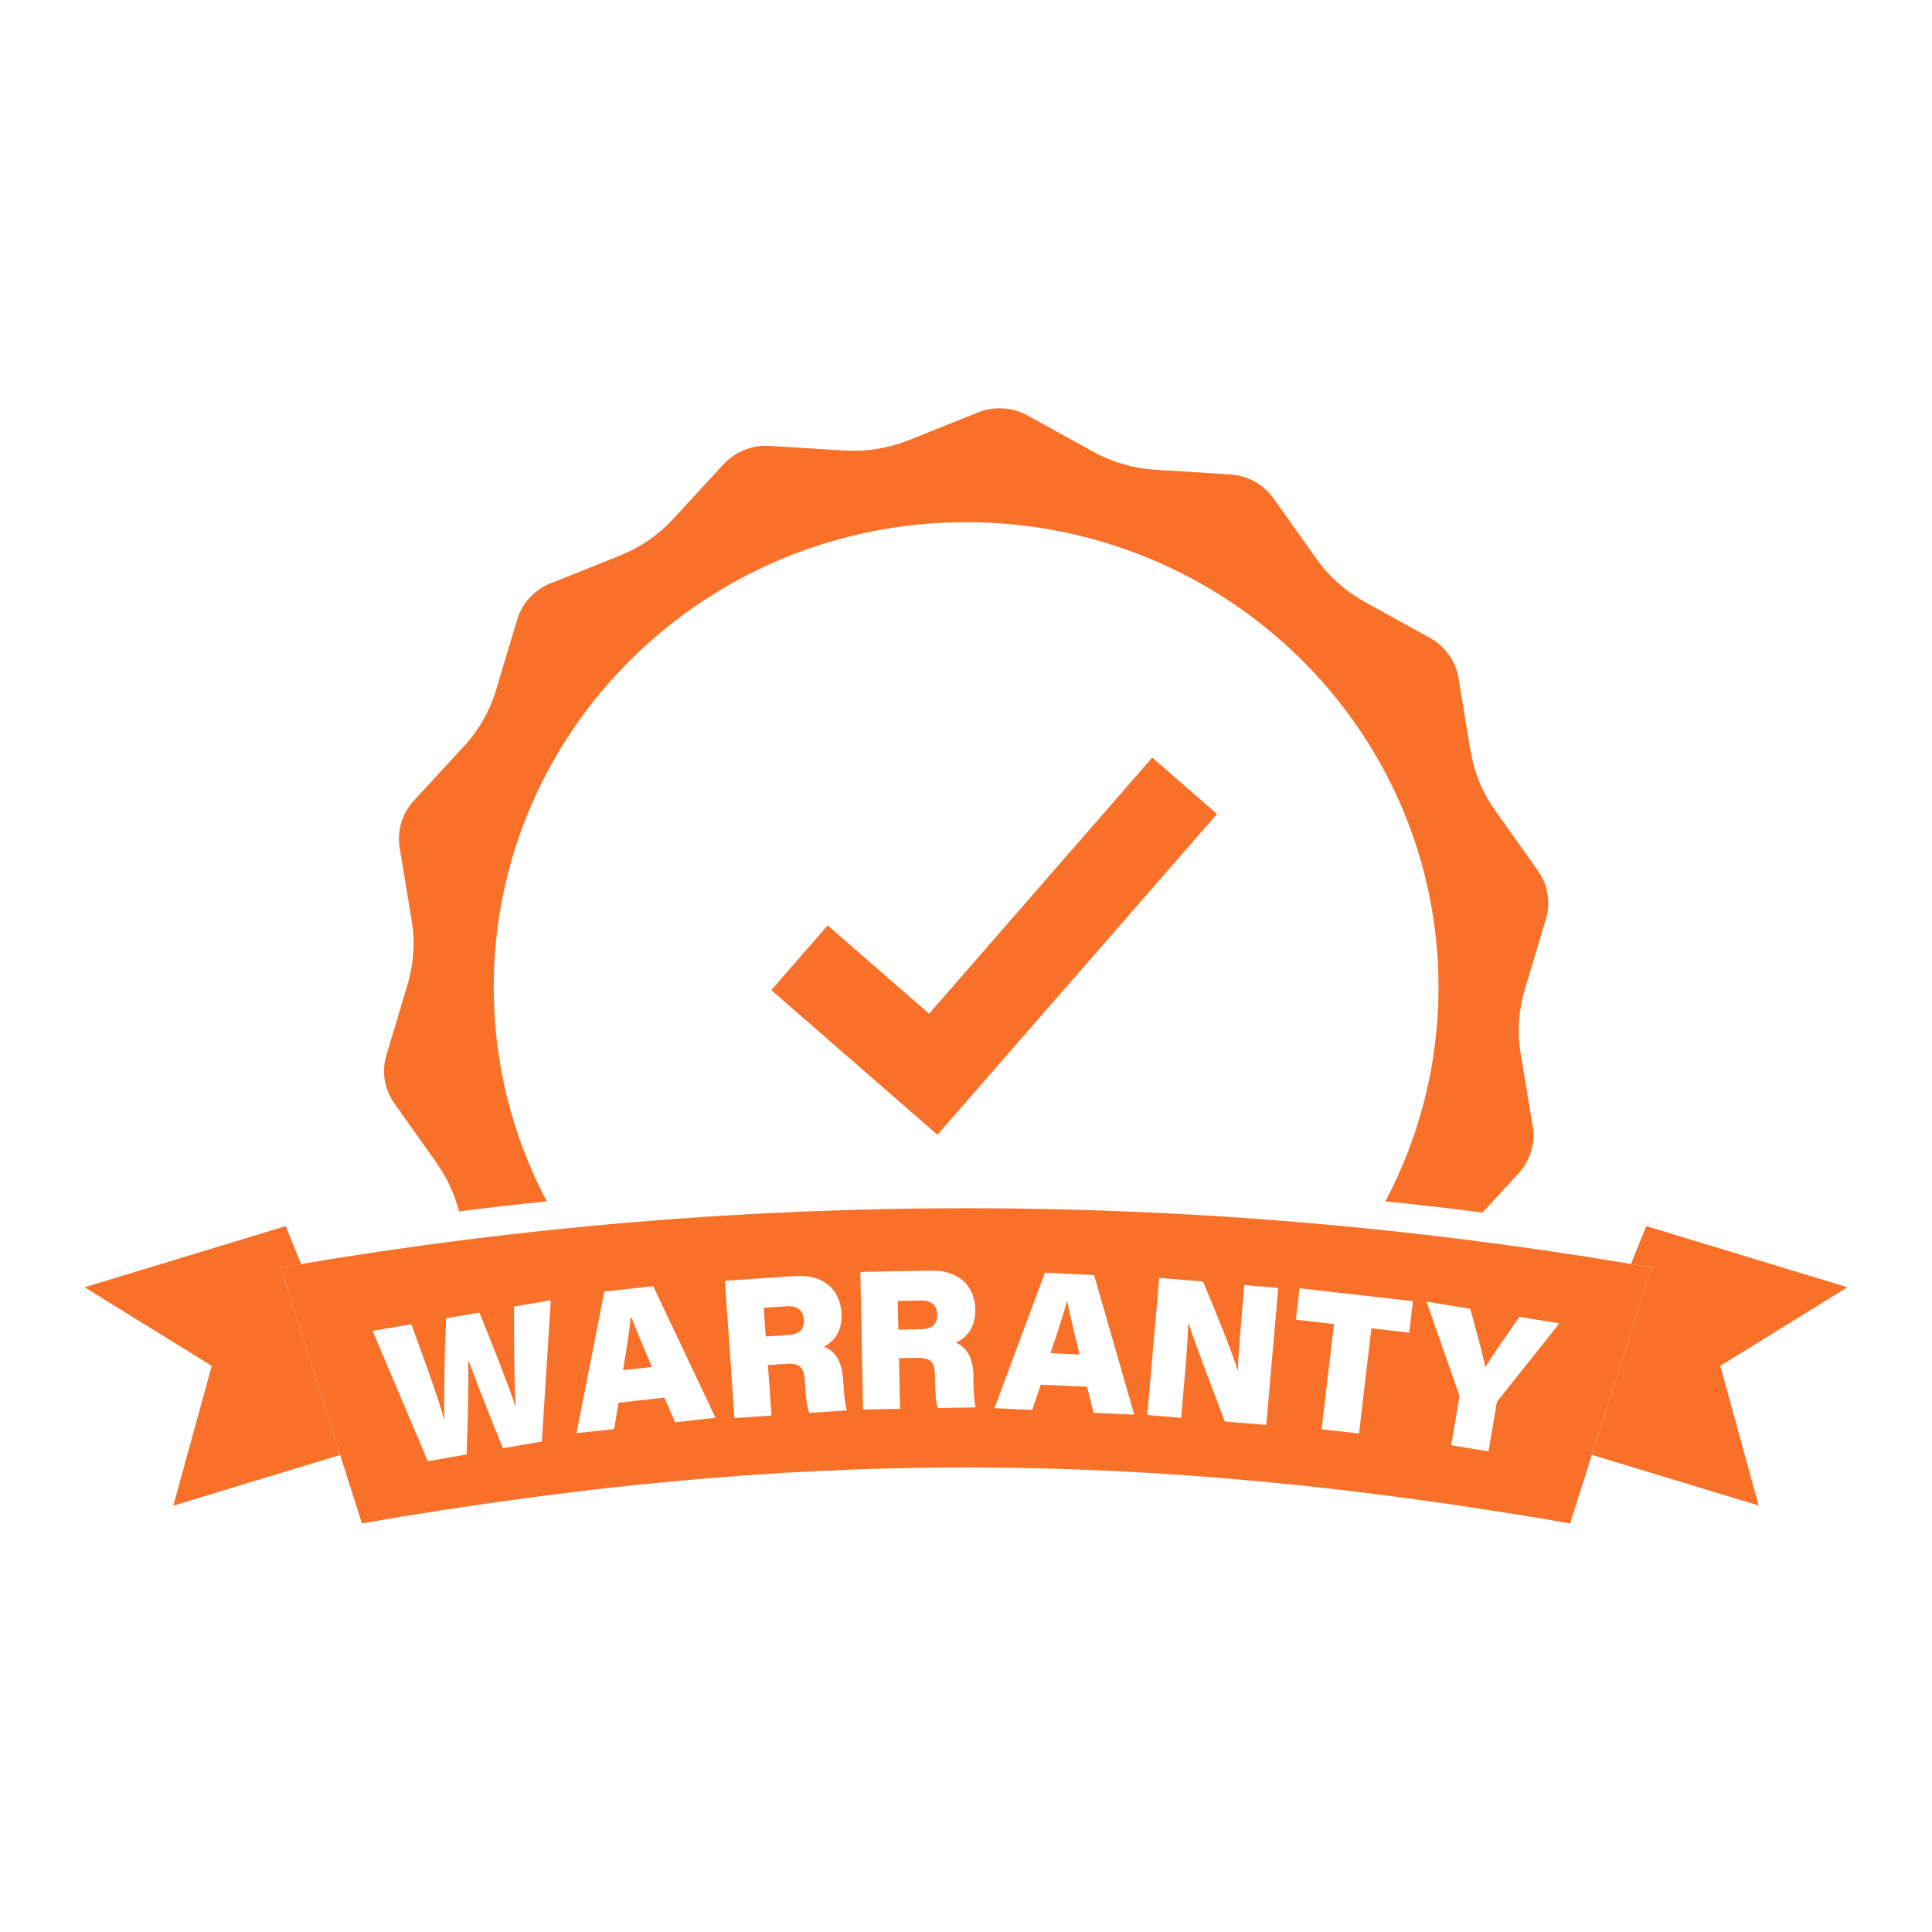
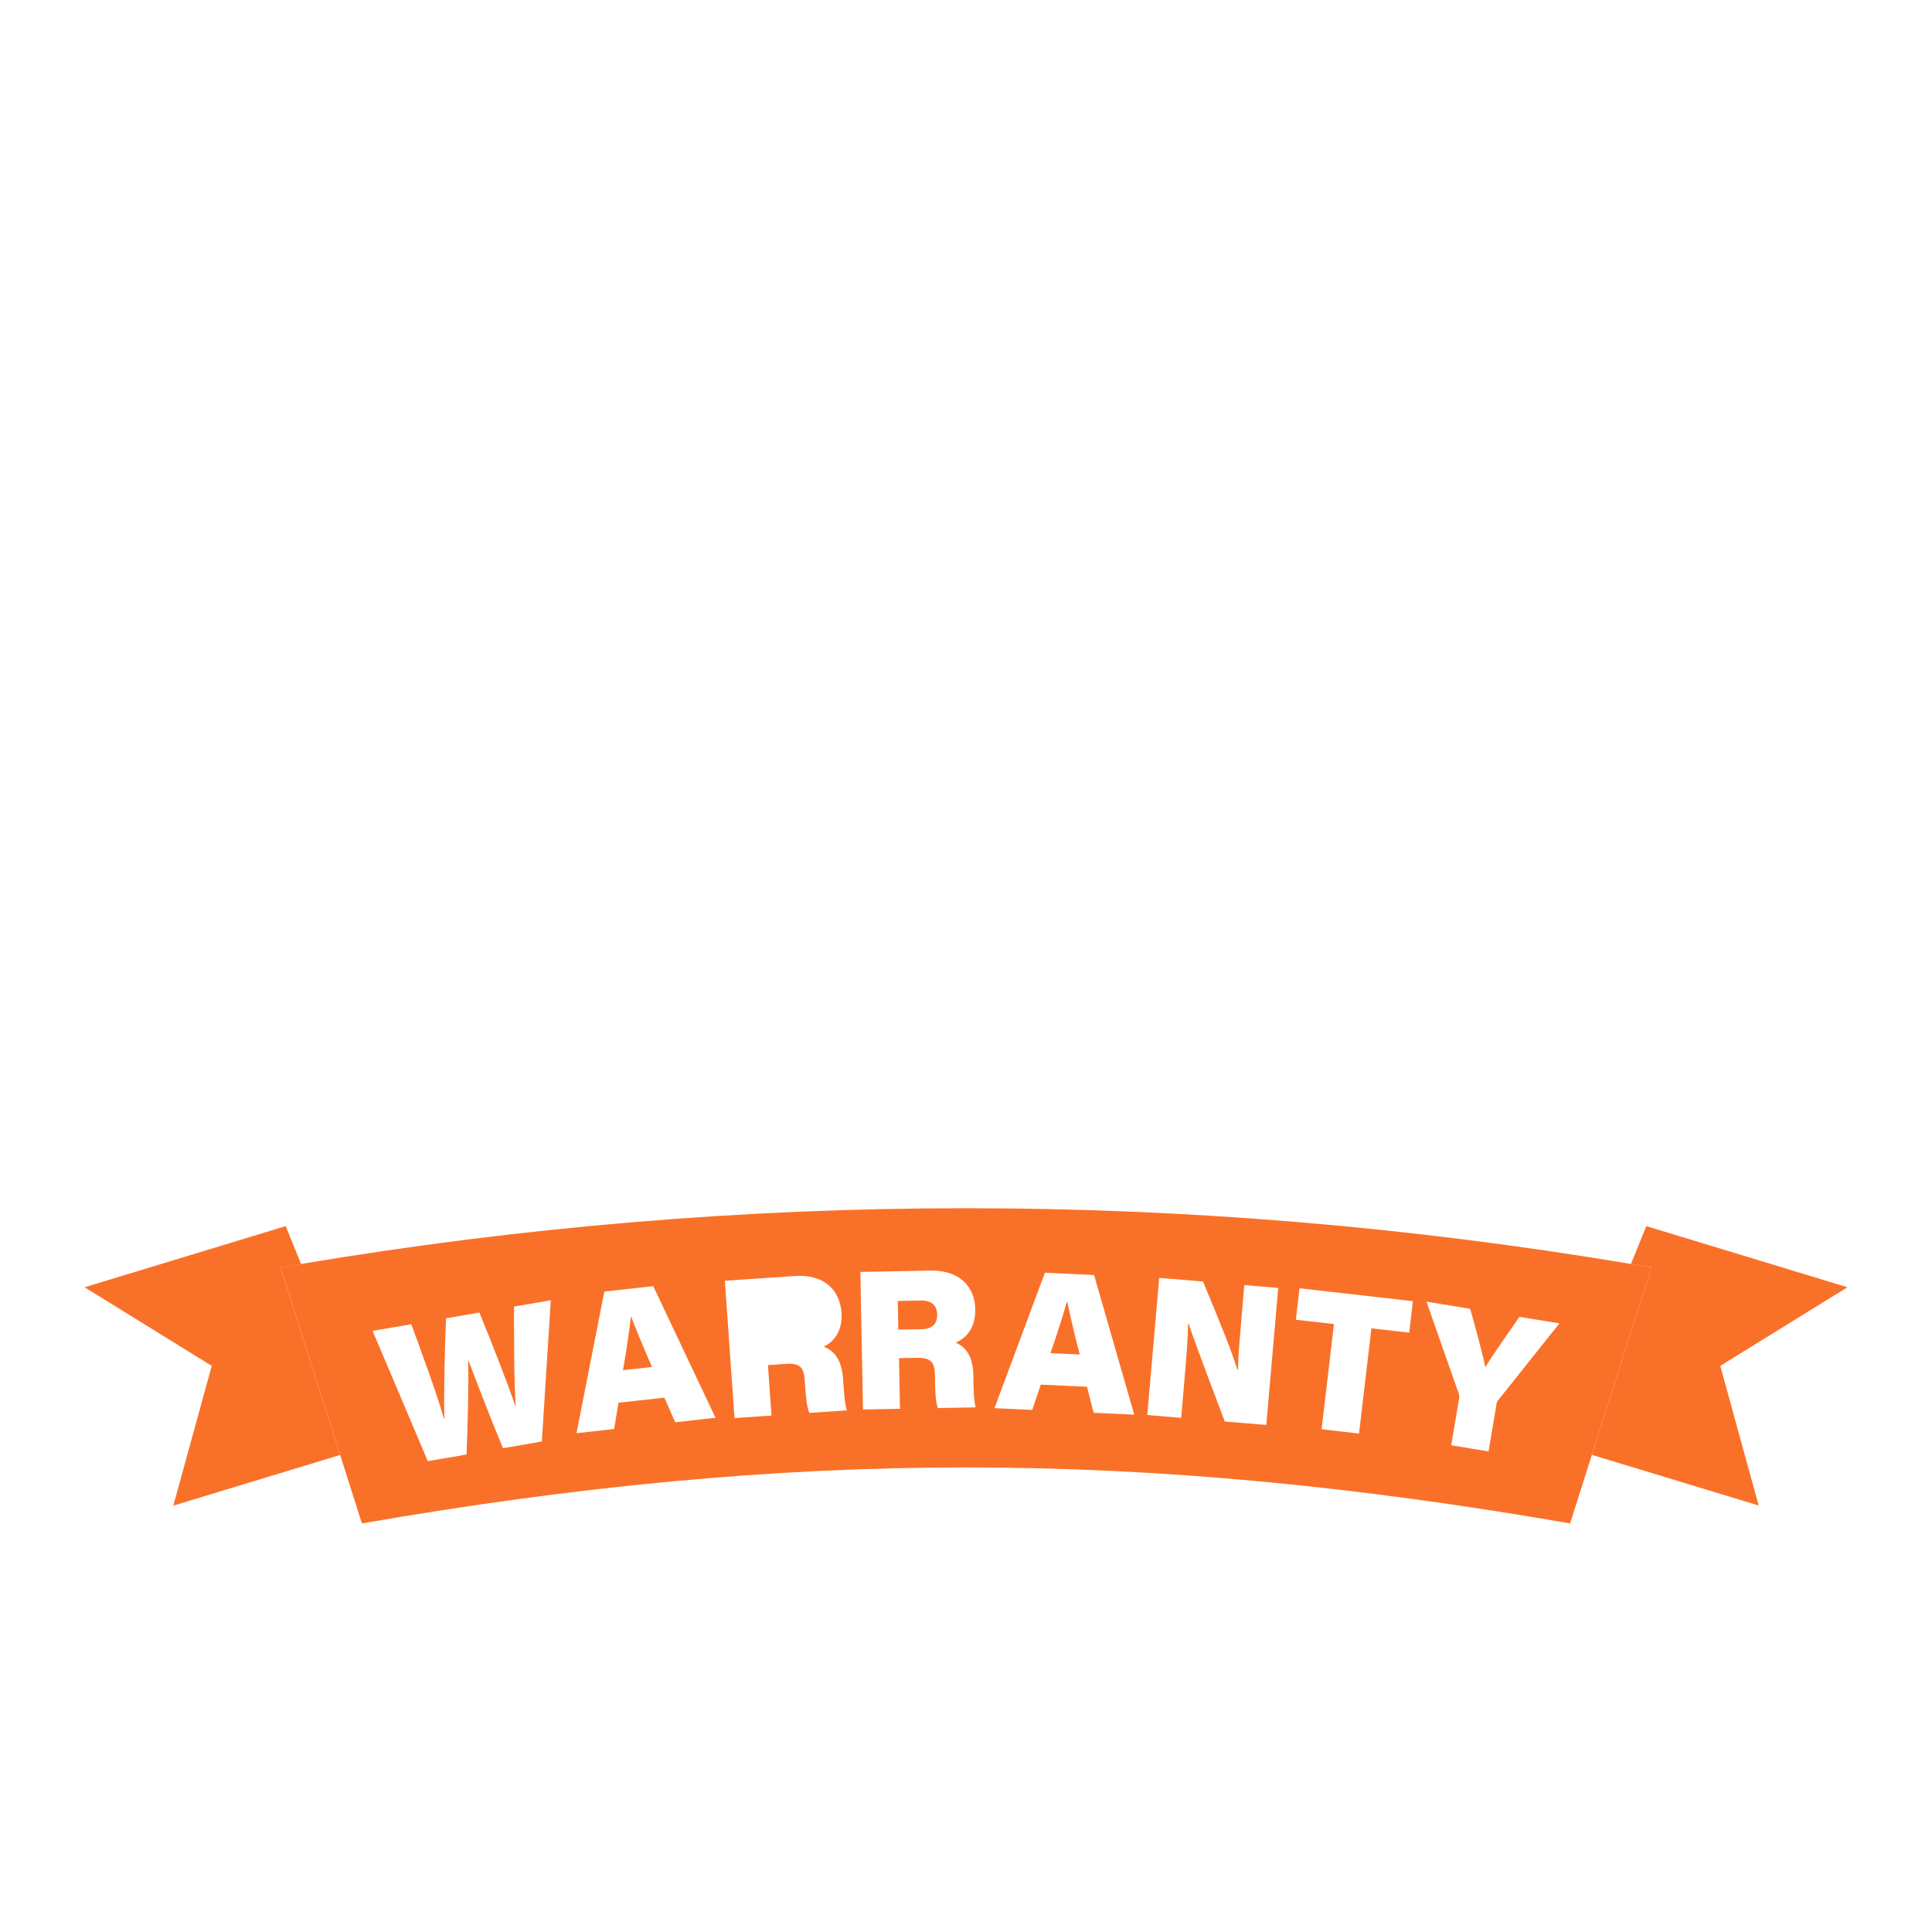
<svg xmlns="http://www.w3.org/2000/svg" viewBox="0 0 175 175" data-name="Layer 2" id="Layer_2">
  <defs>
    <style>
      .cls-1 {
        fill: #fff;
      }

      .cls-2 {
        fill: #f97129;
      }
    </style>
  </defs>
  <g data-name="Layer 1" id="Layer_1-2">
    <g>
      <rect height="175" width="175" class="cls-1" />
      <g>
-         <path d="M39.61,105.46c.92,1.29,1.58,2.74,1.97,4.27,2.55-.33,5.21-.63,7.95-.91-3.07-5.81-4.81-12.4-4.81-19.4,0-23.26,19.16-42.12,42.79-42.12s42.79,18.86,42.79,42.12c0,7-1.74,13.59-4.81,19.4,3.04.31,5.98.64,8.79,1.02l3.27-3.55c1.06-1.16,1.53-2.72,1.28-4.26l-1.09-6.6c-.32-1.93-.19-3.9.37-5.77l1.92-6.41c.45-1.49.18-3.11-.73-4.39l-3.89-5.48c-1.14-1.6-1.89-3.43-2.21-5.36l-1.09-6.6c-.25-1.54-1.21-2.88-2.59-3.64l-5.92-3.27c-1.73-.96-3.22-2.28-4.35-3.88l-3.89-5.48c-.91-1.28-2.36-2.08-3.94-2.18l-6.78-.42c-1.98-.12-3.9-.68-5.63-1.64l-5.92-3.27c-1.38-.76-3.04-.87-4.51-.28l-6.29,2.52c-1.84.73-3.82,1.05-5.8.93l-6.78-.42c-1.58-.1-3.12.52-4.18,1.67l-4.56,4.95c-1.33,1.45-2.98,2.58-4.81,3.31l-6.29,2.52c-1.47.59-2.58,1.8-3.03,3.29l-1.92,6.41c-.56,1.87-1.54,3.59-2.88,5.04l-4.56,4.95c-1.06,1.16-1.53,2.72-1.28,4.26l1.09,6.6c.32,1.93.19,3.9-.37,5.77l-1.92,6.41c-.45,1.49-.18,3.11.73,4.39l3.89,5.48Z" class="cls-2" />
        <g>
          <path d="M155.82,123.72l11.52-7.12-18.22-5.54-1.39,3.43c.62.1,1.24.21,1.86.31l-5.4,16.98,15.11,4.59-3.48-12.66Z" class="cls-2" />
          <path d="M27.27,114.49l-1.39-3.43-18.22,5.54,11.52,7.12-3.48,12.66,15.11-4.59-5.4-16.98c.62-.11,1.24-.21,1.86-.31Z" class="cls-2" />
-           <path d="M83.41,117.8l-2.09.04.05,2.6,2.09-.04c.93-.02,1.44-.43,1.43-1.33-.02-.83-.5-1.29-1.48-1.27Z" class="cls-2" />
+           <path d="M83.41,117.8l-2.09.04.05,2.6,2.09-.04c.93-.02,1.44-.43,1.43-1.33-.02-.83-.5-1.29-1.48-1.27" class="cls-2" />
          <path d="M96.63,117.93c-.28,1.02-.83,2.77-1.48,4.64l2.65.12c-.58-2.27-.91-3.71-1.12-4.76h-.05Z" class="cls-2" />
-           <path d="M71.27,118.32l-2.09.14.18,2.6,2.09-.14c.93-.06,1.42-.5,1.36-1.4-.06-.83-.57-1.26-1.54-1.2Z" class="cls-2" />
          <path d="M57.14,119.3c-.11,1.05-.37,2.86-.71,4.81l2.63-.29c-.94-2.15-1.49-3.52-1.88-4.53h-.05Z" class="cls-2" />
          <path d="M147.73,114.49c-19.99-3.36-40.11-5.05-60.23-5.05s-40.24,1.69-60.23,5.05c-.62.1-1.24.21-1.86.31l5.4,16.98,1.97,6.21c19.49-3.38,37.1-5.07,54.72-5.07s35.23,1.69,54.72,5.07l1.97-6.21,5.4-16.98c-.62-.11-1.24-.21-1.86-.31ZM49.08,130.57l-3.52.61c-1.03-2.48-2.3-5.75-3.12-7.93h-.03c.05,2.3-.04,5.63-.15,8.5l-3.51.6-5-11.8,3.51-.6c.95,2.63,2.27,6.15,2.96,8.58h.03c-.06-2.57.04-6.29.15-9.12l3.02-.52c1.04,2.53,2.44,6.07,3.25,8.43h.04c-.17-2.67-.14-6.39-.15-8.97l3.33-.57-.81,12.8ZM61.16,128.83l-.98-2.23-4.16.46-.39,2.38-3.41.38,2.52-12.83,4.43-.49,5.64,11.92-3.65.41ZM73.31,127.99c-.21-.51-.3-1.27-.39-2.56l-.03-.42c-.08-1.16-.42-1.56-1.74-1.47l-1.59.11.32,4.57-3.35.23-.87-12.44,6.34-.43c2.61-.18,4.07,1.24,4.22,3.3.11,1.6-.6,2.61-1.6,3.1.59.25,1.59.78,1.74,2.89l.05.67c.05.71.11,1.61.3,2.21l-3.39.23ZM84.95,127.55c-.18-.52-.24-1.29-.26-2.58v-.42c-.03-1.16-.35-1.58-1.67-1.56l-1.59.03.09,4.59-3.35.06-.24-12.46,6.36-.12c2.61-.05,4.01,1.44,4.05,3.5.03,1.61-.74,2.58-1.76,3.02.57.28,1.55.86,1.59,2.97v.68c.03.71.05,1.62.2,2.22l-3.4.06ZM99.06,127.96l-.6-2.35-4.19-.19-.77,2.29-3.42-.16,4.57-12.27,4.45.21,3.64,12.65-3.67-.17ZM114.69,129.07l-3.75-.31c-.67-1.79-2.78-7.3-3.27-8.86h-.05c-.02,1.42-.16,3.07-.37,5.51l-.26,3.02-3.07-.26,1.08-12.42,3.97.33c1.93,4.64,2.58,6.32,3.11,7.98h.06c0-1.17.21-3.42.38-5.47l.19-2.19,3.07.26-1.08,12.42ZM127.65,120.71l-3.43-.39-1.12,9.53-3.39-.39,1.12-9.53-3.45-.39.33-2.85,10.27,1.17-.33,2.85ZM135.54,127.27l-.71,4.2-3.38-.56.72-4.26c.03-.2,0-.3-.07-.51l-2.89-8.24,3.96.65c.53,1.91,1.09,3.91,1.37,5.29.71-1.18,1.92-2.85,3.09-4.56l3.62.59-5.56,6.98c-.08.1-.12.2-.15.41Z" class="cls-2" />
        </g>
-         <polygon points="104.37 68.62 84.16 91.82 74.97 83.82 69.86 89.68 84.91 102.79 110.24 73.73 104.37 68.62" class="cls-2" />
      </g>
    </g>
  </g>
</svg>